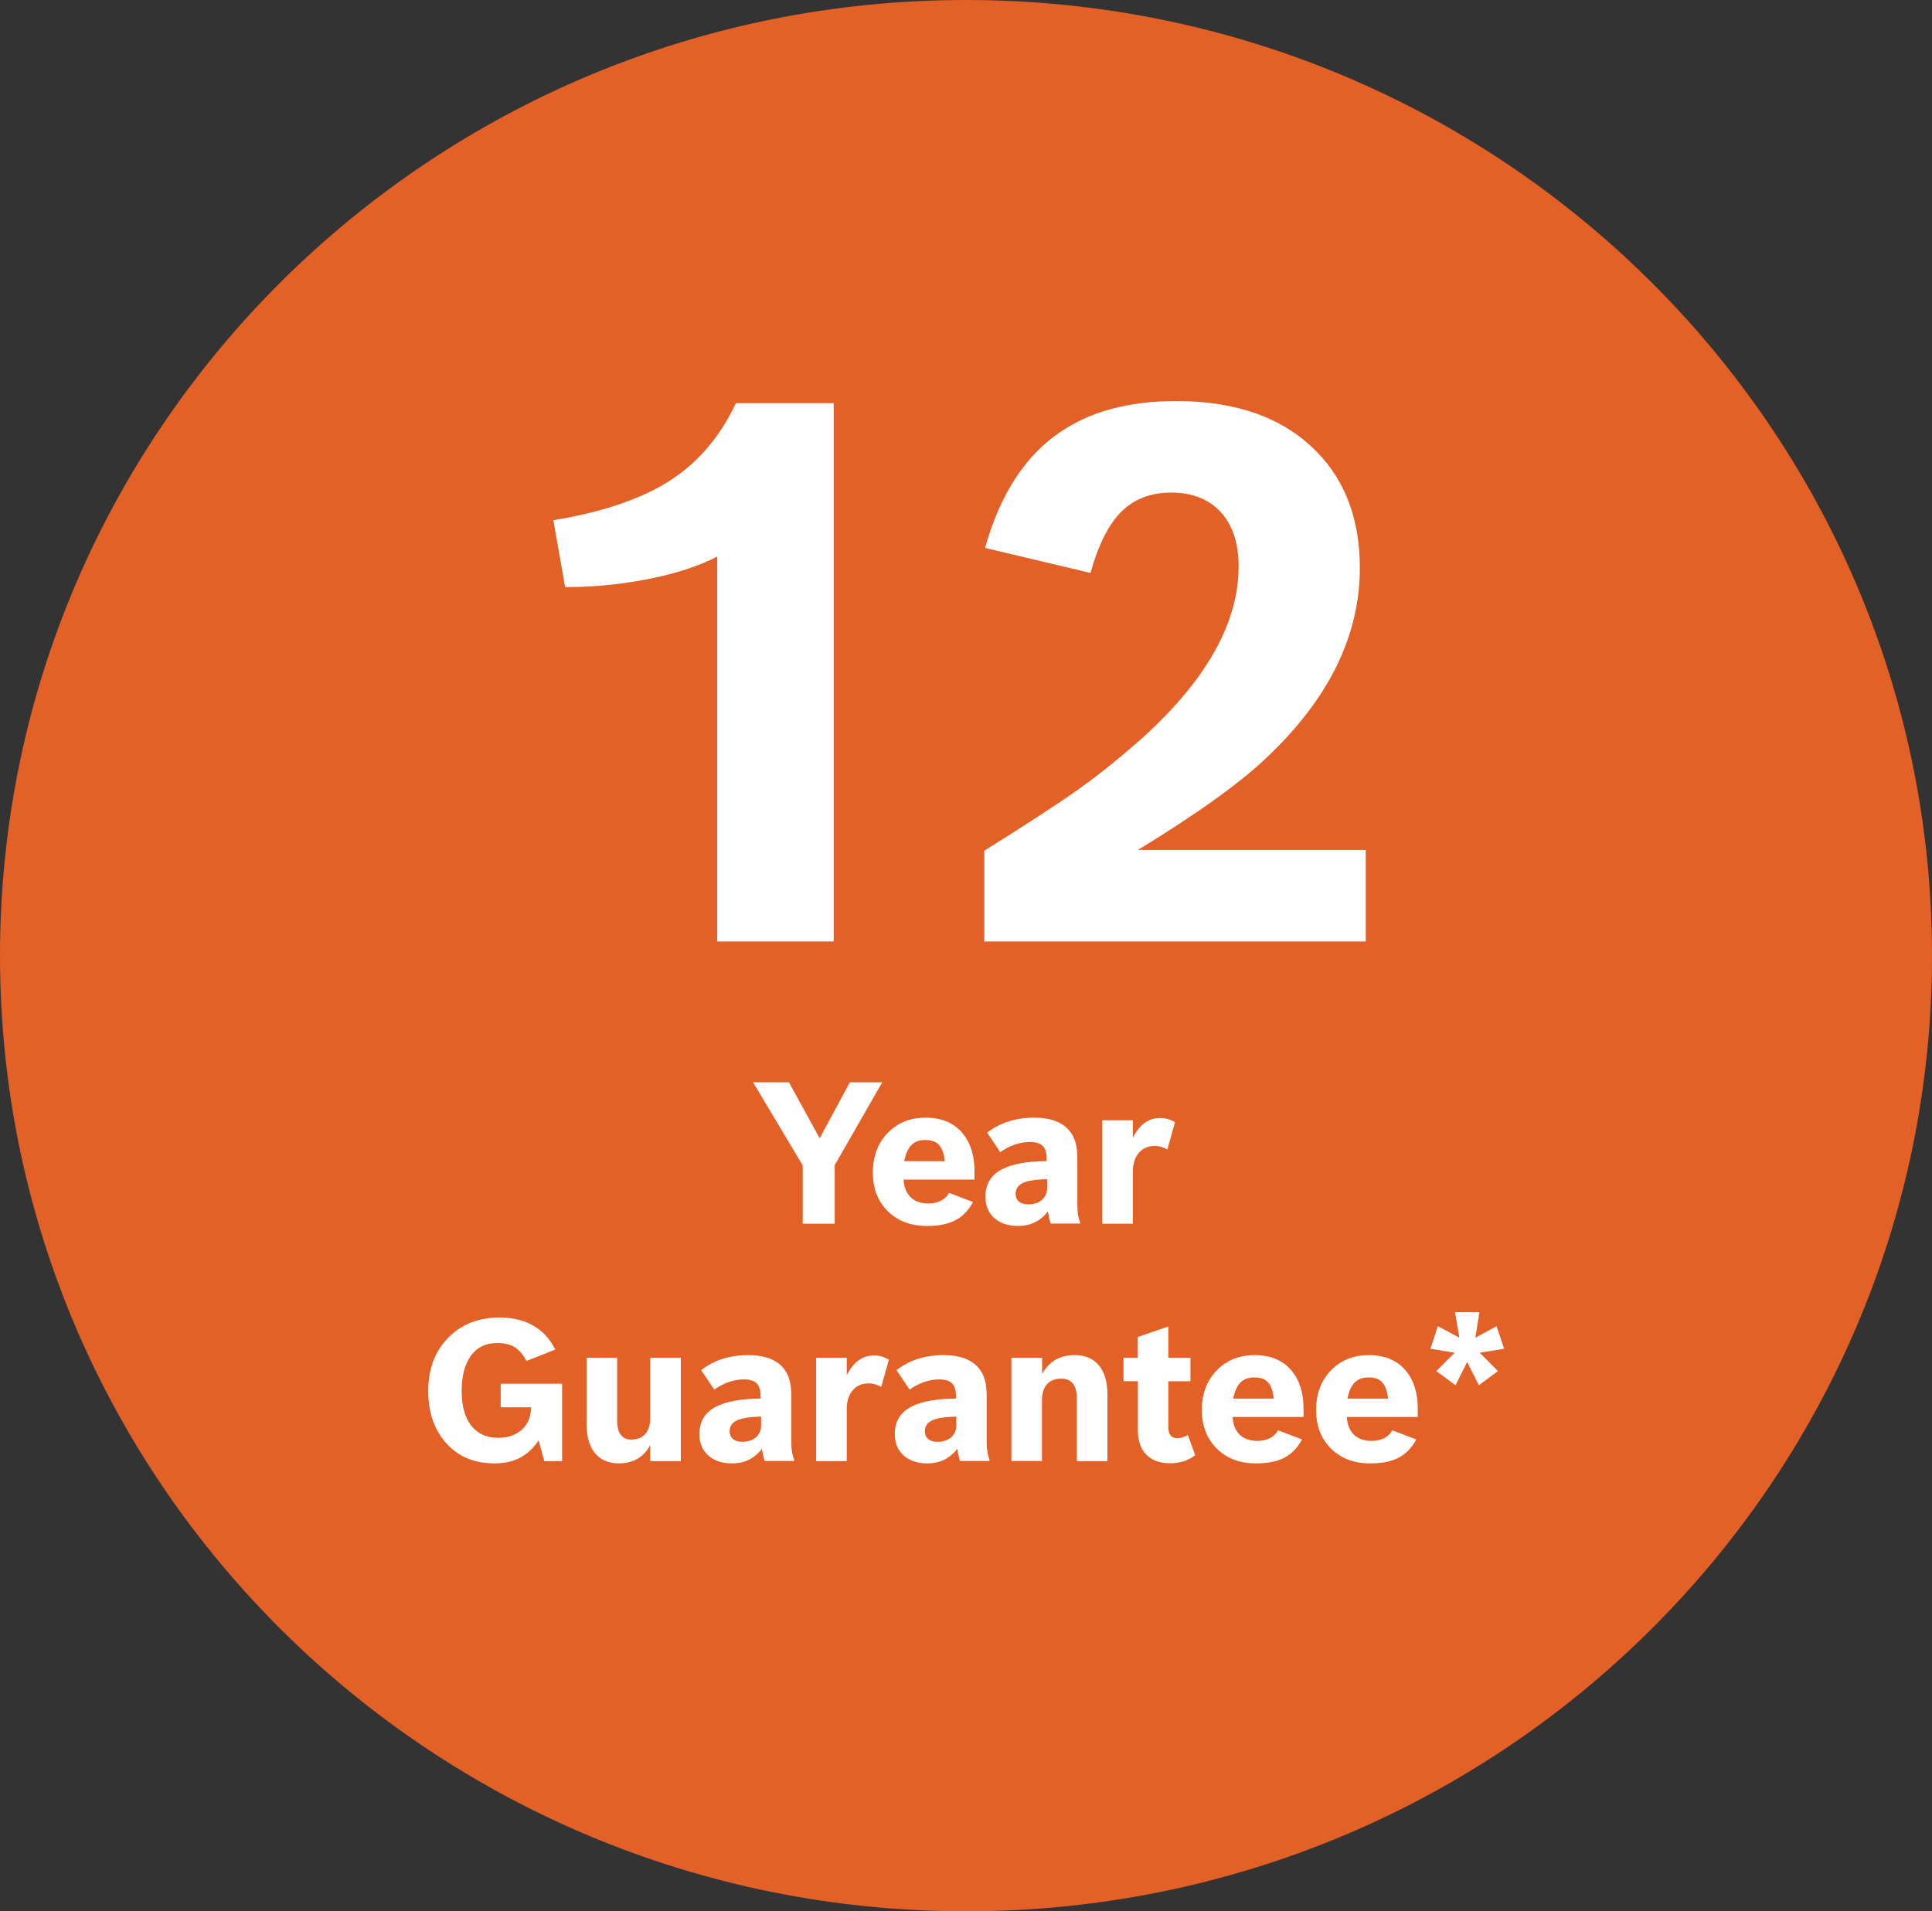
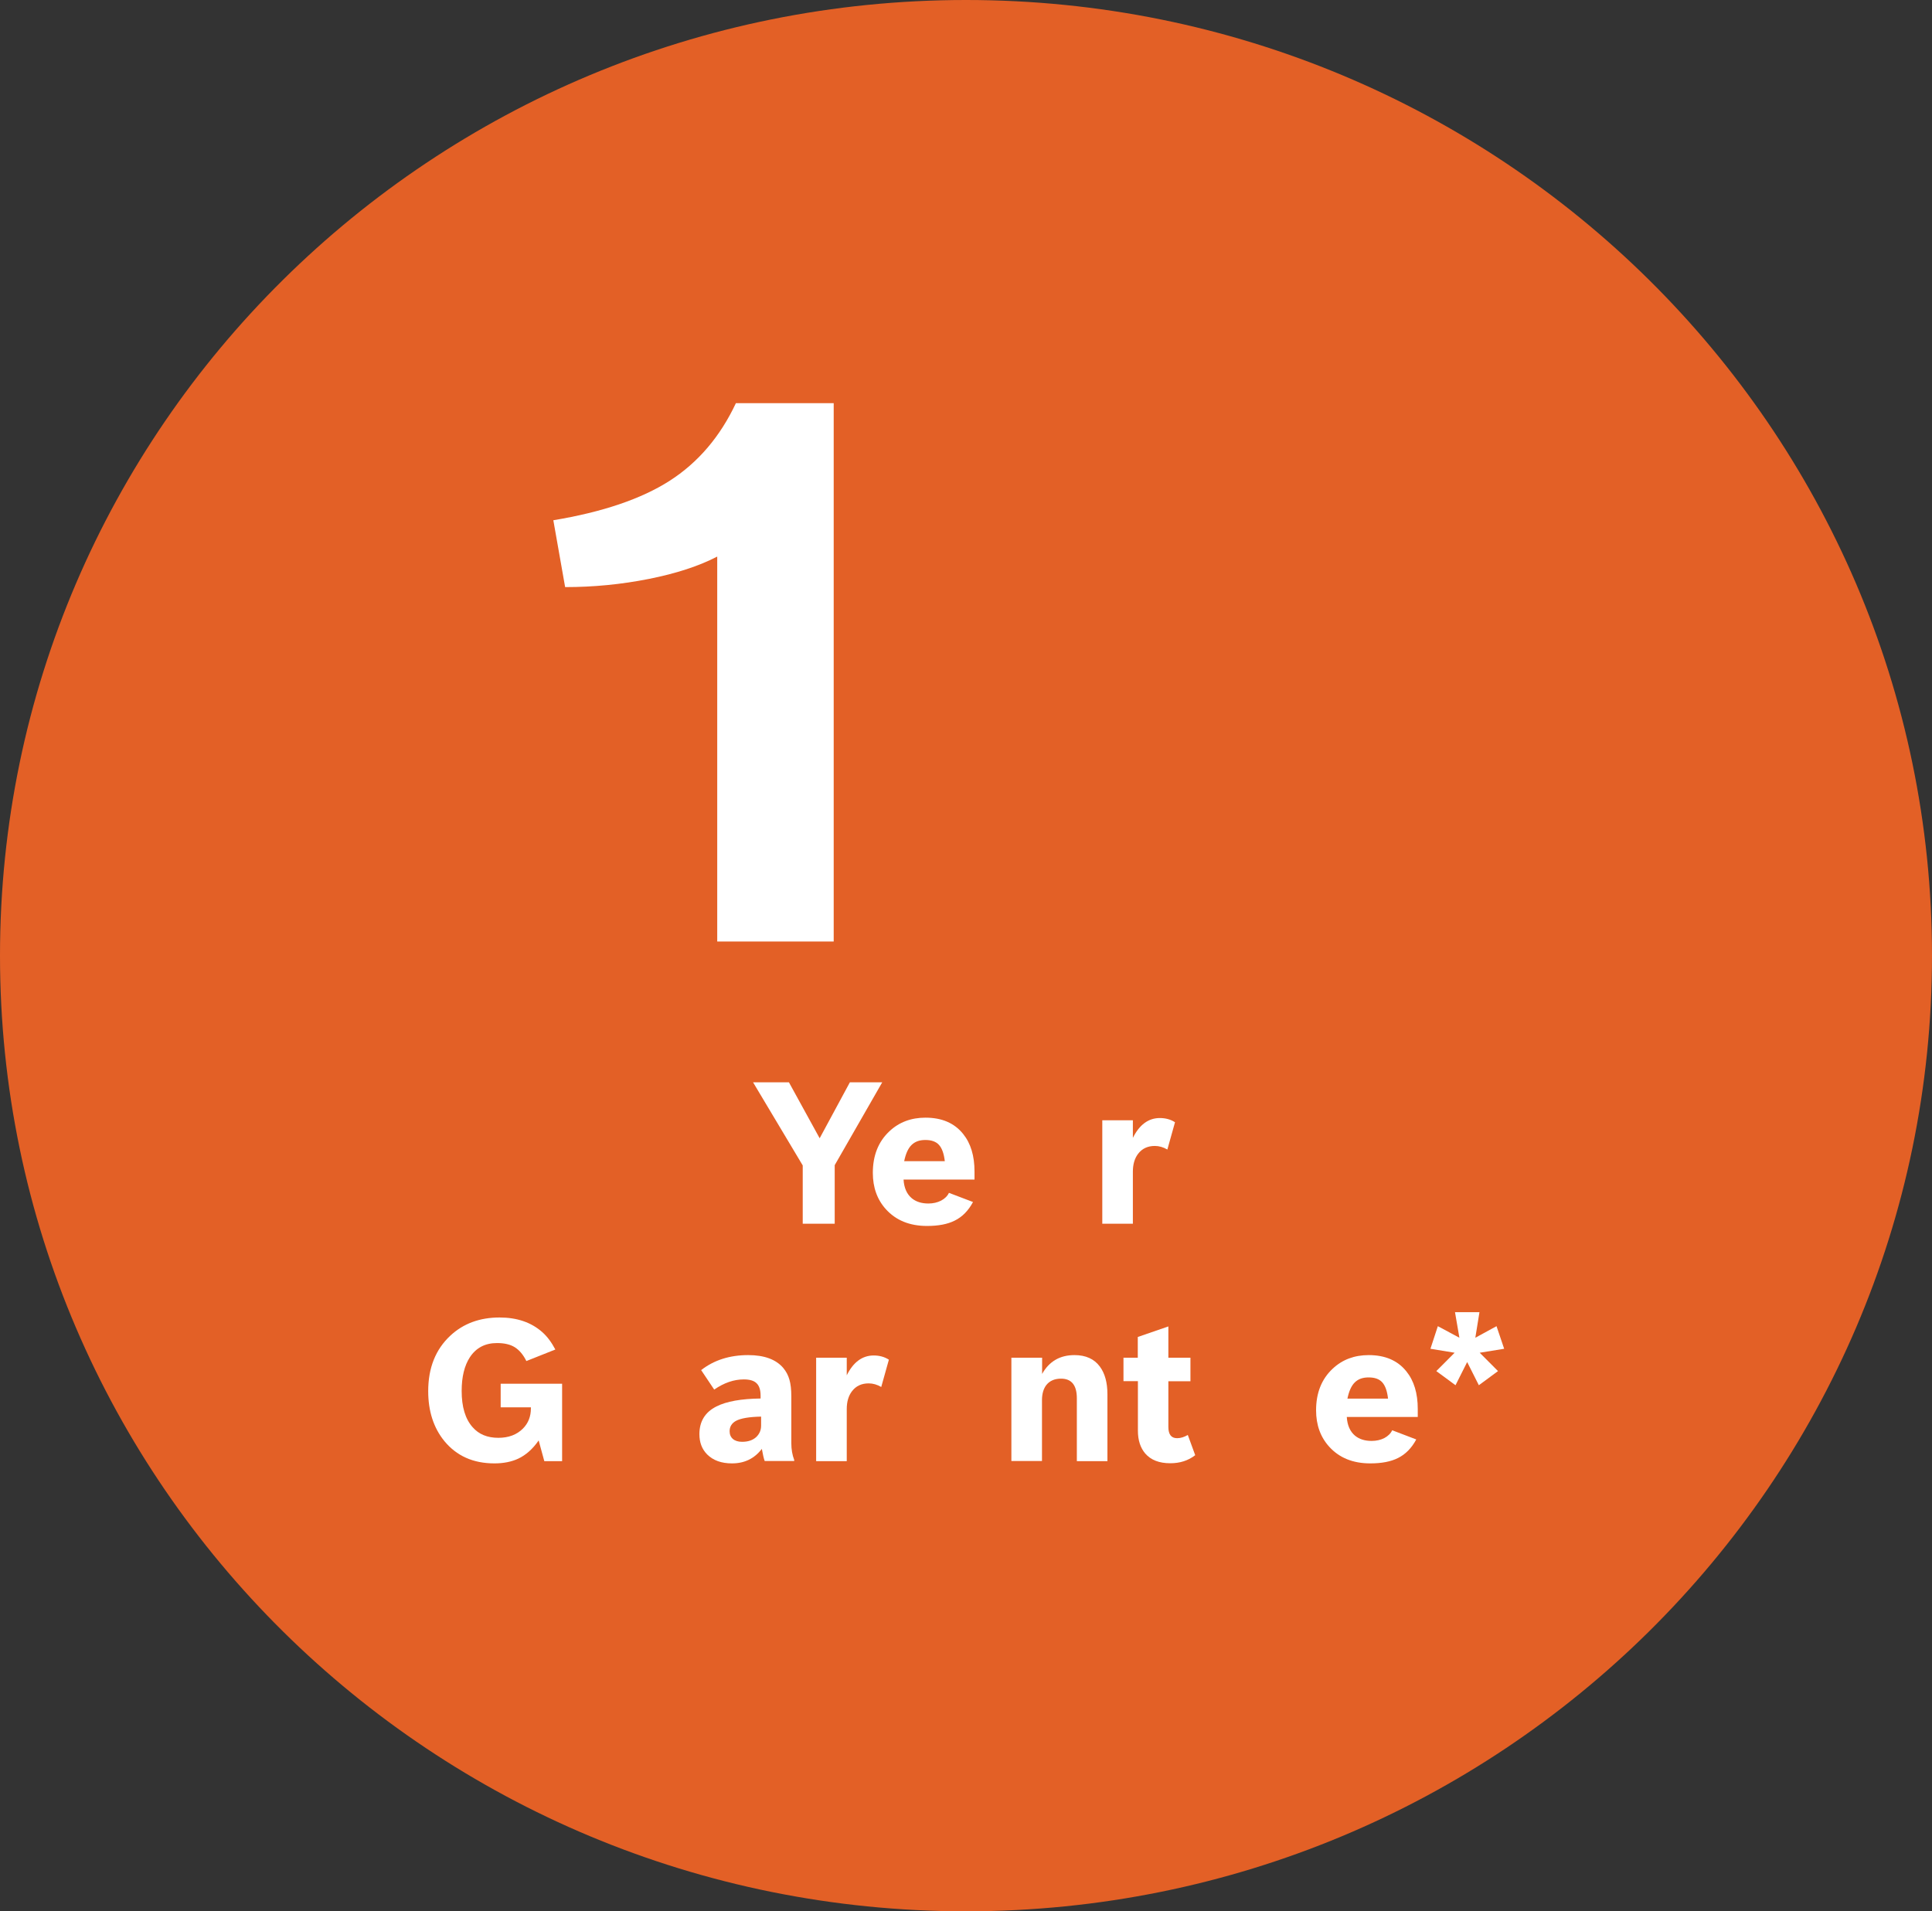
<svg xmlns="http://www.w3.org/2000/svg" width="94" height="93" viewBox="0 0 94 93" fill="none">
  <rect x="0" y="0" width="94" height="93" fill="#333333" stroke="none" />
  <g clip-path="url(#clip0_6047_491)">
    <path d="M47 93C72.957 93 94 72.181 94 46.5C94 20.819 72.957 0 47 0C21.043 0 0 20.819 0 46.5C0 72.181 21.043 93 47 93Z" fill="#E36026" />
    <path d="M39.056 56.707L36.64 52.663H38.385L39.88 55.385L41.35 52.663H42.924L40.612 56.694V59.543H39.056V56.707Z" fill="white" />
    <path d="M45.102 59.652C44.26 59.652 43.595 59.38 43.107 58.843C42.68 58.373 42.467 57.781 42.467 57.069C42.467 56.224 42.735 55.548 43.278 55.041C43.748 54.6 44.334 54.383 45.029 54.383C45.828 54.383 46.438 54.648 46.859 55.173C47.231 55.632 47.414 56.242 47.414 57.002V57.395H43.962C43.986 57.799 44.12 58.101 44.364 58.306C44.572 58.475 44.84 58.56 45.169 58.56C45.401 58.56 45.609 58.511 45.786 58.421C45.969 58.324 46.097 58.197 46.17 58.041L47.341 58.487C47.115 58.91 46.817 59.212 46.451 59.392C46.103 59.568 45.651 59.652 45.108 59.652H45.102ZM43.992 56.501H45.969C45.926 56.133 45.834 55.874 45.688 55.711C45.542 55.548 45.322 55.469 45.023 55.469C44.724 55.469 44.511 55.554 44.346 55.717C44.181 55.88 44.065 56.145 43.992 56.501Z" fill="white" />
-     <path d="M51.124 59.543C51.075 59.417 51.032 59.218 50.983 58.946C50.623 59.417 50.141 59.652 49.531 59.652C49.013 59.652 48.616 59.507 48.323 59.218C48.067 58.958 47.945 58.632 47.945 58.228C47.945 57.612 48.22 57.159 48.775 56.882C49.263 56.634 49.977 56.507 50.922 56.495V56.356C50.922 56.079 50.855 55.874 50.727 55.753C50.599 55.626 50.392 55.566 50.105 55.566C49.629 55.566 49.147 55.729 48.665 56.061L48.031 55.113C48.659 54.624 49.421 54.383 50.318 54.383C51.105 54.383 51.673 54.594 52.026 55.011C52.167 55.179 52.264 55.367 52.325 55.578C52.386 55.789 52.417 56.055 52.417 56.387V58.668C52.417 58.97 52.46 59.248 52.551 59.483V59.537H51.111L51.124 59.543ZM50.941 57.377C50.373 57.389 49.964 57.455 49.727 57.582C49.519 57.697 49.415 57.865 49.415 58.089C49.415 58.246 49.47 58.373 49.574 58.463C49.678 58.554 49.83 58.602 50.019 58.602C50.318 58.602 50.55 58.523 50.721 58.36C50.867 58.216 50.947 58.035 50.947 57.817V57.377H50.941Z" fill="white" />
    <path d="M53.631 54.51H55.119V55.367C55.436 54.727 55.876 54.401 56.431 54.401C56.705 54.401 56.956 54.467 57.169 54.606L56.797 55.934C56.602 55.819 56.394 55.759 56.187 55.759C55.839 55.759 55.571 55.886 55.375 56.139C55.205 56.362 55.119 56.652 55.119 57.008V59.543H53.631V54.51Z" fill="white" />
    <path d="M24.055 71.205C23.024 71.205 22.212 70.842 21.614 70.112C21.096 69.472 20.834 68.663 20.834 67.692C20.834 66.557 21.193 65.658 21.913 64.988C22.542 64.402 23.341 64.106 24.305 64.106C25.153 64.106 25.848 64.342 26.385 64.819C26.623 65.03 26.831 65.308 27.02 65.664L25.61 66.225C25.458 65.917 25.269 65.694 25.049 65.555C24.829 65.416 24.537 65.35 24.183 65.35C23.603 65.35 23.164 65.579 22.859 66.044C22.597 66.448 22.462 66.992 22.462 67.68C22.462 68.458 22.639 69.044 22.993 69.442C23.298 69.792 23.713 69.961 24.25 69.961C24.744 69.961 25.147 69.81 25.446 69.508C25.702 69.249 25.83 68.923 25.83 68.531V68.476H24.36V67.33H27.349V71.096H26.483L26.208 70.088C25.922 70.504 25.586 70.8 25.214 70.975C24.89 71.126 24.5 71.205 24.061 71.205H24.055Z" fill="white" />
-     <path d="M31.631 70.323C31.314 70.909 30.808 71.204 30.112 71.204C29.576 71.204 29.173 71.017 28.898 70.643C28.66 70.317 28.538 69.865 28.538 69.297V66.062H30.027V69.122C30.027 69.738 30.259 70.046 30.722 70.046C31.027 70.046 31.265 69.943 31.424 69.738C31.564 69.557 31.637 69.321 31.637 69.02V66.062H33.126V71.096H31.637V70.323H31.631Z" fill="white" />
    <path d="M37.208 71.096C37.159 70.969 37.116 70.77 37.067 70.499C36.707 70.969 36.225 71.205 35.615 71.205C35.097 71.205 34.7 71.06 34.407 70.77C34.151 70.511 34.029 70.185 34.029 69.78C34.029 69.165 34.304 68.712 34.859 68.434C35.347 68.187 36.061 68.06 37.006 68.048V67.909C37.006 67.632 36.939 67.426 36.811 67.306C36.683 67.179 36.475 67.119 36.189 67.119C35.713 67.119 35.231 67.281 34.749 67.614L34.114 66.666C34.743 66.177 35.505 65.936 36.402 65.936C37.189 65.936 37.757 66.147 38.11 66.563C38.251 66.732 38.348 66.919 38.409 67.131C38.47 67.342 38.501 67.608 38.501 67.939V70.221C38.501 70.523 38.55 70.8 38.641 71.036V71.09H37.201L37.208 71.096ZM37.025 68.929C36.457 68.941 36.048 69.008 35.81 69.135C35.603 69.249 35.499 69.418 35.499 69.641C35.499 69.799 35.554 69.925 35.658 70.016C35.762 70.106 35.914 70.155 36.103 70.155C36.402 70.155 36.634 70.076 36.805 69.913C36.951 69.768 37.031 69.587 37.031 69.37V68.929H37.025Z" fill="white" />
    <path d="M39.709 66.062H41.198V66.919C41.515 66.28 41.954 65.954 42.51 65.954C42.784 65.954 43.034 66.02 43.248 66.159L42.876 67.487C42.68 67.372 42.473 67.312 42.265 67.312C41.918 67.312 41.649 67.438 41.454 67.692C41.283 67.915 41.198 68.205 41.198 68.561V71.096H39.709V66.062Z" fill="white" />
-     <path d="M46.712 71.096C46.664 70.969 46.621 70.77 46.572 70.499C46.212 70.969 45.73 71.205 45.12 71.205C44.602 71.205 44.199 71.06 43.912 70.77C43.656 70.511 43.534 70.185 43.534 69.78C43.534 69.165 43.809 68.712 44.364 68.434C44.852 68.187 45.566 68.06 46.511 68.048V67.909C46.511 67.632 46.45 67.426 46.316 67.306C46.188 67.179 45.98 67.119 45.694 67.119C45.218 67.119 44.736 67.281 44.254 67.614L43.619 66.666C44.248 66.177 45.01 65.936 45.907 65.936C46.694 65.936 47.261 66.147 47.615 66.563C47.756 66.732 47.853 66.919 47.914 67.131C47.975 67.342 48.006 67.608 48.006 67.939V70.221C48.006 70.523 48.055 70.8 48.146 71.036V71.09H46.706L46.712 71.096ZM46.523 68.929C45.956 68.941 45.547 69.008 45.309 69.135C45.102 69.249 44.998 69.418 44.998 69.641C44.998 69.799 45.053 69.925 45.157 70.016C45.26 70.106 45.413 70.155 45.602 70.155C45.901 70.155 46.133 70.076 46.304 69.913C46.45 69.768 46.529 69.587 46.529 69.37V68.929H46.523Z" fill="white" />
    <path d="M49.214 66.062H50.703V66.853C51.044 66.243 51.569 65.936 52.277 65.936C52.826 65.936 53.241 66.123 53.515 66.497C53.759 66.829 53.881 67.275 53.881 67.843V71.096H52.393V68.036C52.393 67.402 52.136 67.082 51.624 67.082C51.313 67.082 51.075 67.185 50.91 67.39C50.77 67.571 50.697 67.819 50.697 68.127V71.09H49.208V66.056L49.214 66.062Z" fill="white" />
    <path d="M54.656 66.062H55.358V65.054L56.846 64.541V66.062H57.92V67.209H56.846V69.43C56.846 69.798 56.986 69.979 57.273 69.979C57.444 69.979 57.615 69.925 57.792 69.822L58.152 70.806C57.81 71.072 57.407 71.198 56.938 71.198C56.401 71.198 55.998 71.042 55.724 70.728C55.486 70.45 55.364 70.082 55.364 69.611V67.203H54.662V66.056L54.656 66.062Z" fill="white" />
-     <path d="M61.111 71.205C60.269 71.205 59.604 70.933 59.116 70.396C58.689 69.925 58.475 69.334 58.475 68.621C58.475 67.776 58.744 67.1 59.287 66.594C59.757 66.153 60.342 65.936 61.038 65.936C61.837 65.936 62.447 66.201 62.868 66.726C63.24 67.185 63.423 67.795 63.423 68.555V68.947H59.97C59.994 69.352 60.129 69.654 60.373 69.859C60.58 70.028 60.849 70.112 61.178 70.112C61.41 70.112 61.617 70.064 61.794 69.974C61.977 69.877 62.105 69.75 62.178 69.593L63.35 70.04C63.124 70.462 62.825 70.764 62.459 70.945C62.111 71.12 61.66 71.205 61.117 71.205H61.111ZM60.001 68.054H61.977C61.934 67.686 61.843 67.426 61.697 67.263C61.55 67.1 61.331 67.022 61.032 67.022C60.733 67.022 60.519 67.106 60.354 67.269C60.19 67.432 60.074 67.698 60.001 68.054Z" fill="white" />
    <path d="M66.668 71.205C65.826 71.205 65.161 70.933 64.673 70.396C64.246 69.925 64.033 69.334 64.033 68.621C64.033 67.776 64.301 67.1 64.844 66.594C65.314 66.153 65.9 65.936 66.595 65.936C67.394 65.936 68.004 66.201 68.425 66.726C68.797 67.185 68.98 67.795 68.98 68.555V68.947H65.527C65.552 69.352 65.686 69.654 65.93 69.859C66.138 70.028 66.406 70.112 66.735 70.112C66.967 70.112 67.175 70.064 67.352 69.974C67.534 69.877 67.663 69.75 67.736 69.593L68.907 70.04C68.681 70.462 68.382 70.764 68.016 70.945C67.669 71.12 67.217 71.205 66.674 71.205H66.668ZM65.558 68.054H67.534C67.492 67.686 67.4 67.426 67.254 67.263C67.108 67.1 66.888 67.022 66.589 67.022C66.29 67.022 66.076 67.106 65.912 67.269C65.747 67.432 65.631 67.698 65.558 68.054Z" fill="white" />
    <path d="M69.883 66.714L70.774 65.821L69.597 65.628L69.957 64.529L71.006 65.091L70.792 63.847H71.982L71.781 65.091L72.812 64.529L73.184 65.628L71.994 65.821L72.885 66.714L71.952 67.402L71.384 66.274L70.817 67.402L69.883 66.714Z" fill="white" />
    <path d="M35.805 19.616H40.563V45.812H34.896V27.082C34.011 27.541 32.907 27.903 31.571 28.169C30.235 28.435 28.874 28.567 27.496 28.567L26.922 25.314C29.32 24.916 31.199 24.276 32.571 23.401C33.968 22.507 35.042 21.24 35.805 19.616Z" fill="white" />
-     <path d="M47.89 41.394C50.001 40.072 51.508 39.088 52.423 38.442C53.332 37.796 54.327 37.005 55.4 36.07C58.64 33.191 60.263 30.354 60.263 27.559C60.263 26.358 59.933 25.435 59.28 24.801C58.707 24.246 57.938 23.968 56.974 23.968C56.01 23.968 55.181 24.276 54.559 24.898C53.936 25.519 53.436 26.509 53.058 27.879L47.927 26.66C48.653 24.077 49.861 22.206 51.539 21.053C53.015 20.027 54.912 19.514 57.224 19.514C60.177 19.514 62.465 20.341 64.07 21.988C65.467 23.413 66.162 25.296 66.162 27.632C66.162 30.933 64.649 34.012 61.623 36.867C60.36 38.08 58.274 39.577 55.364 41.357H66.449V45.812H47.89V41.388V41.394Z" fill="white" />
  </g>
  <defs>
    <clipPath id="clip0_6047_491">
      <rect width="94" height="93" fill="white" />
    </clipPath>
  </defs>
</svg>